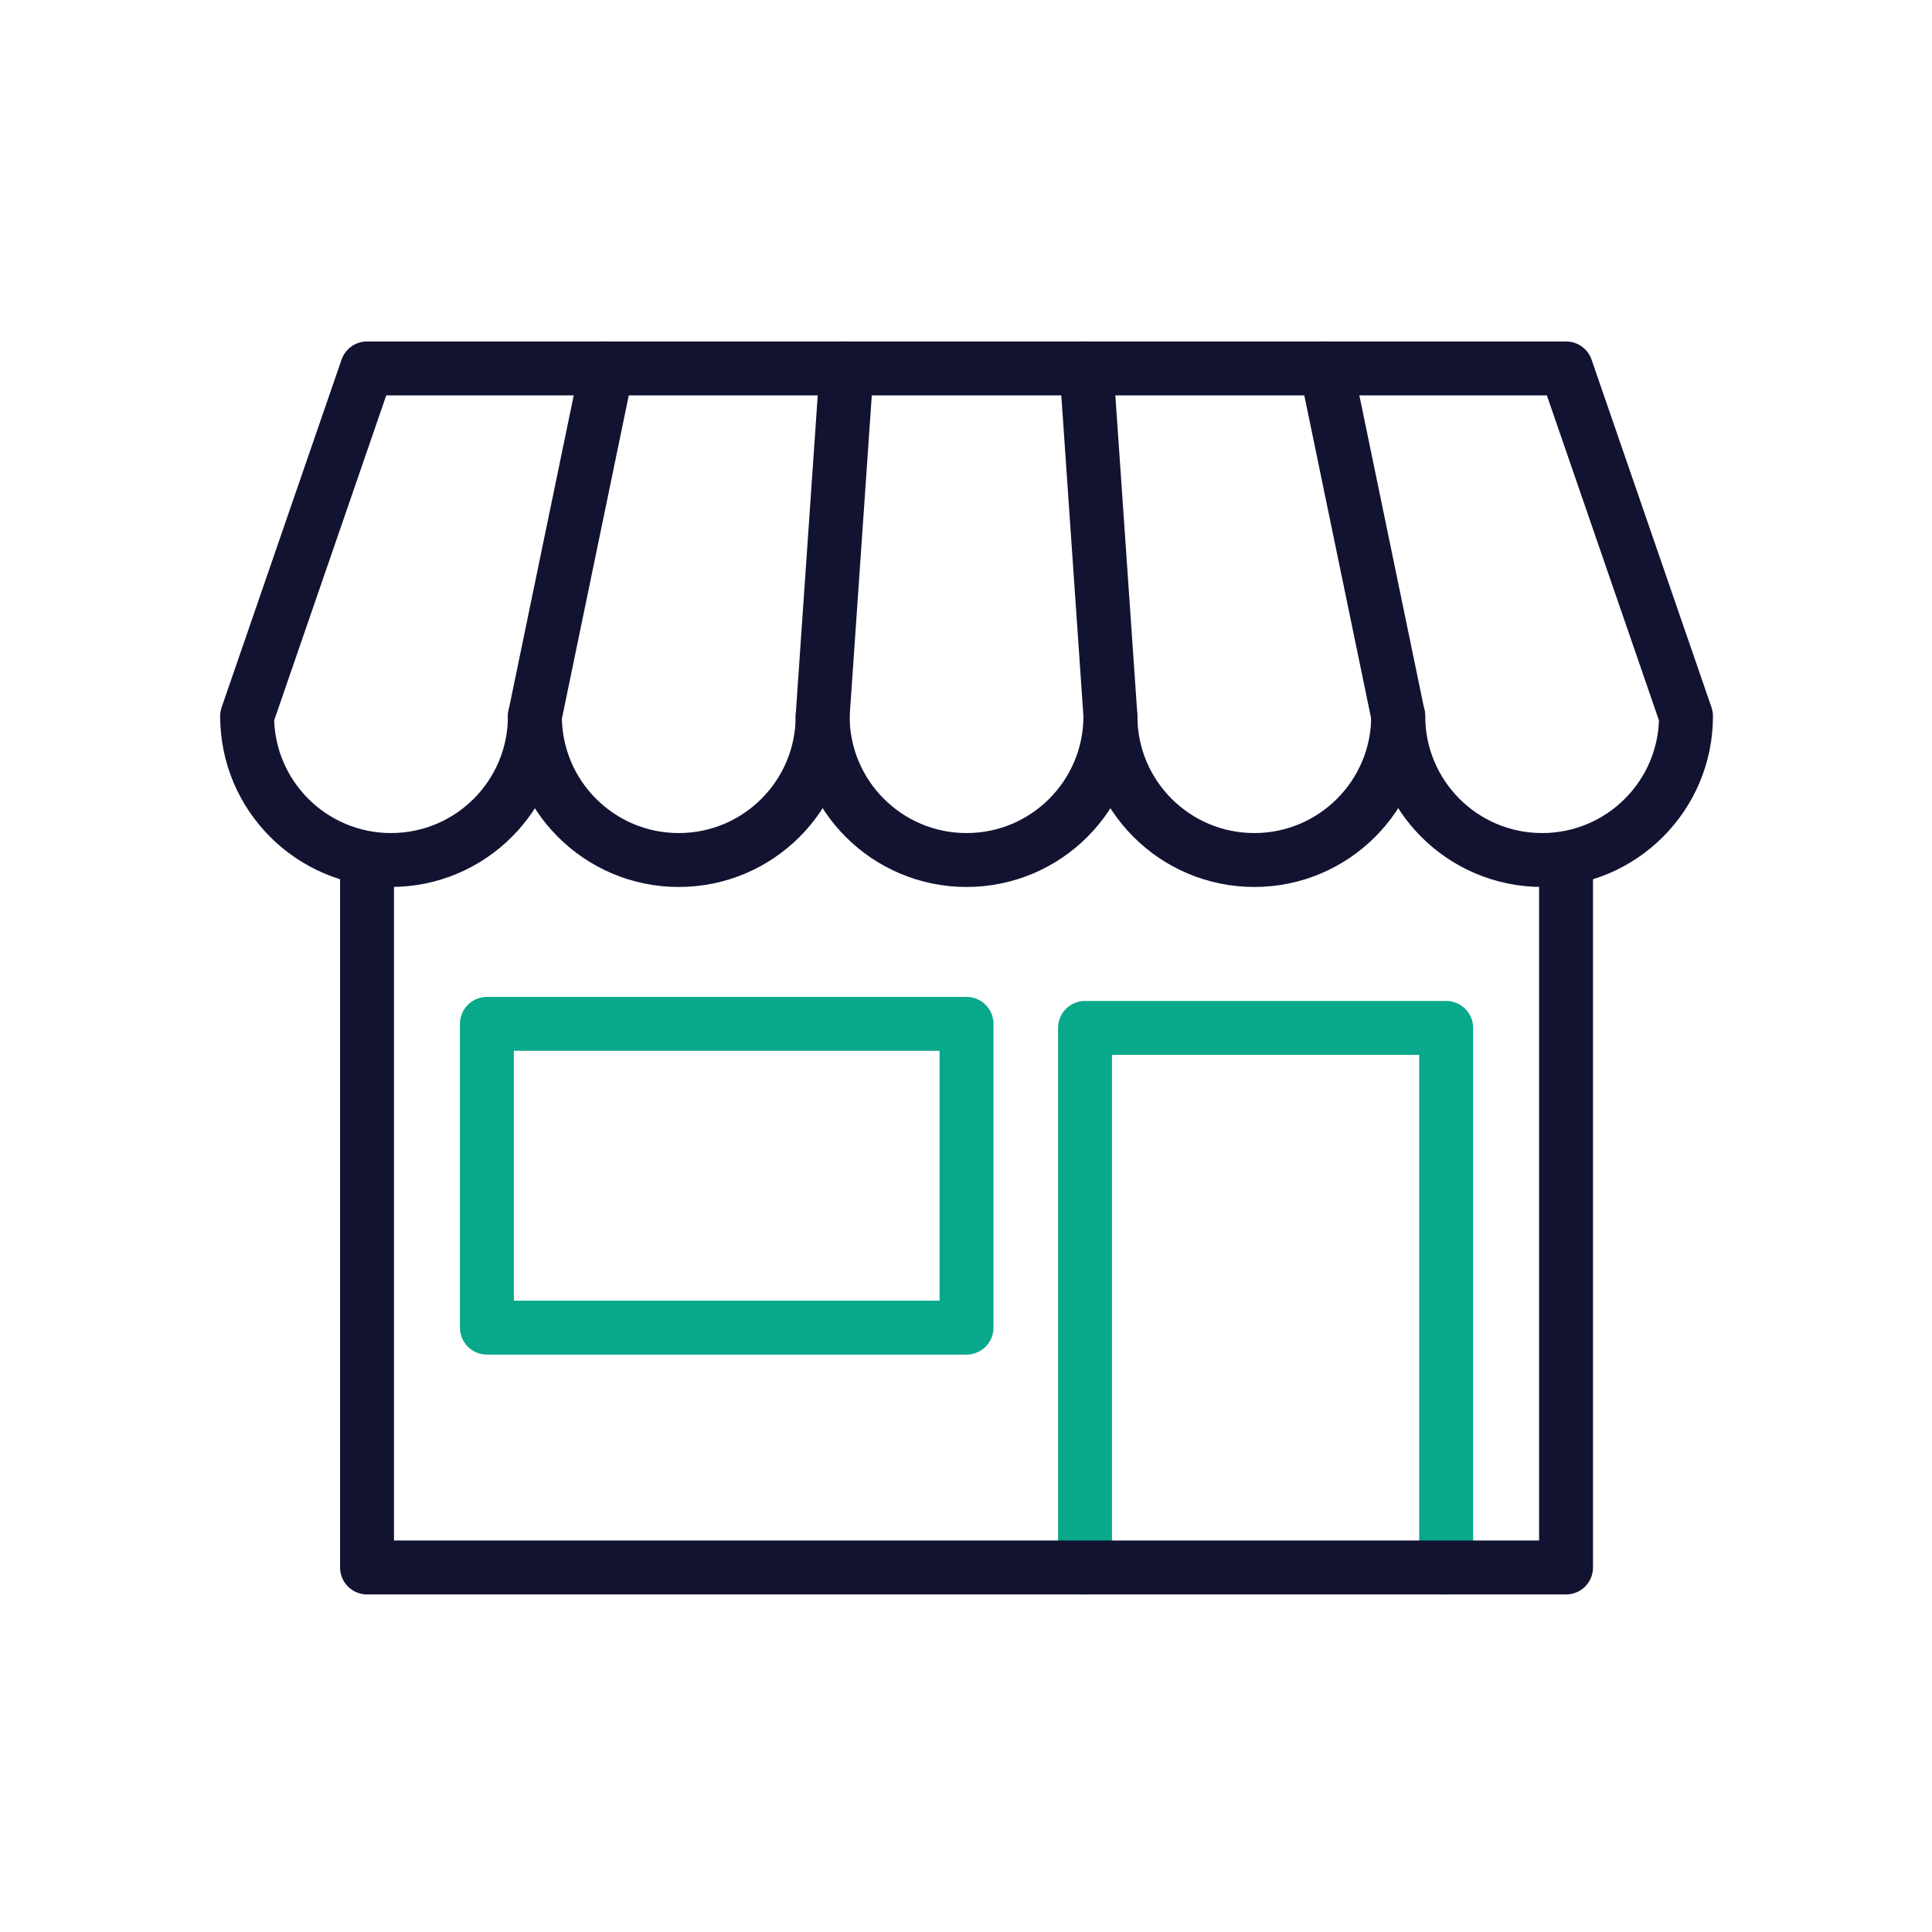
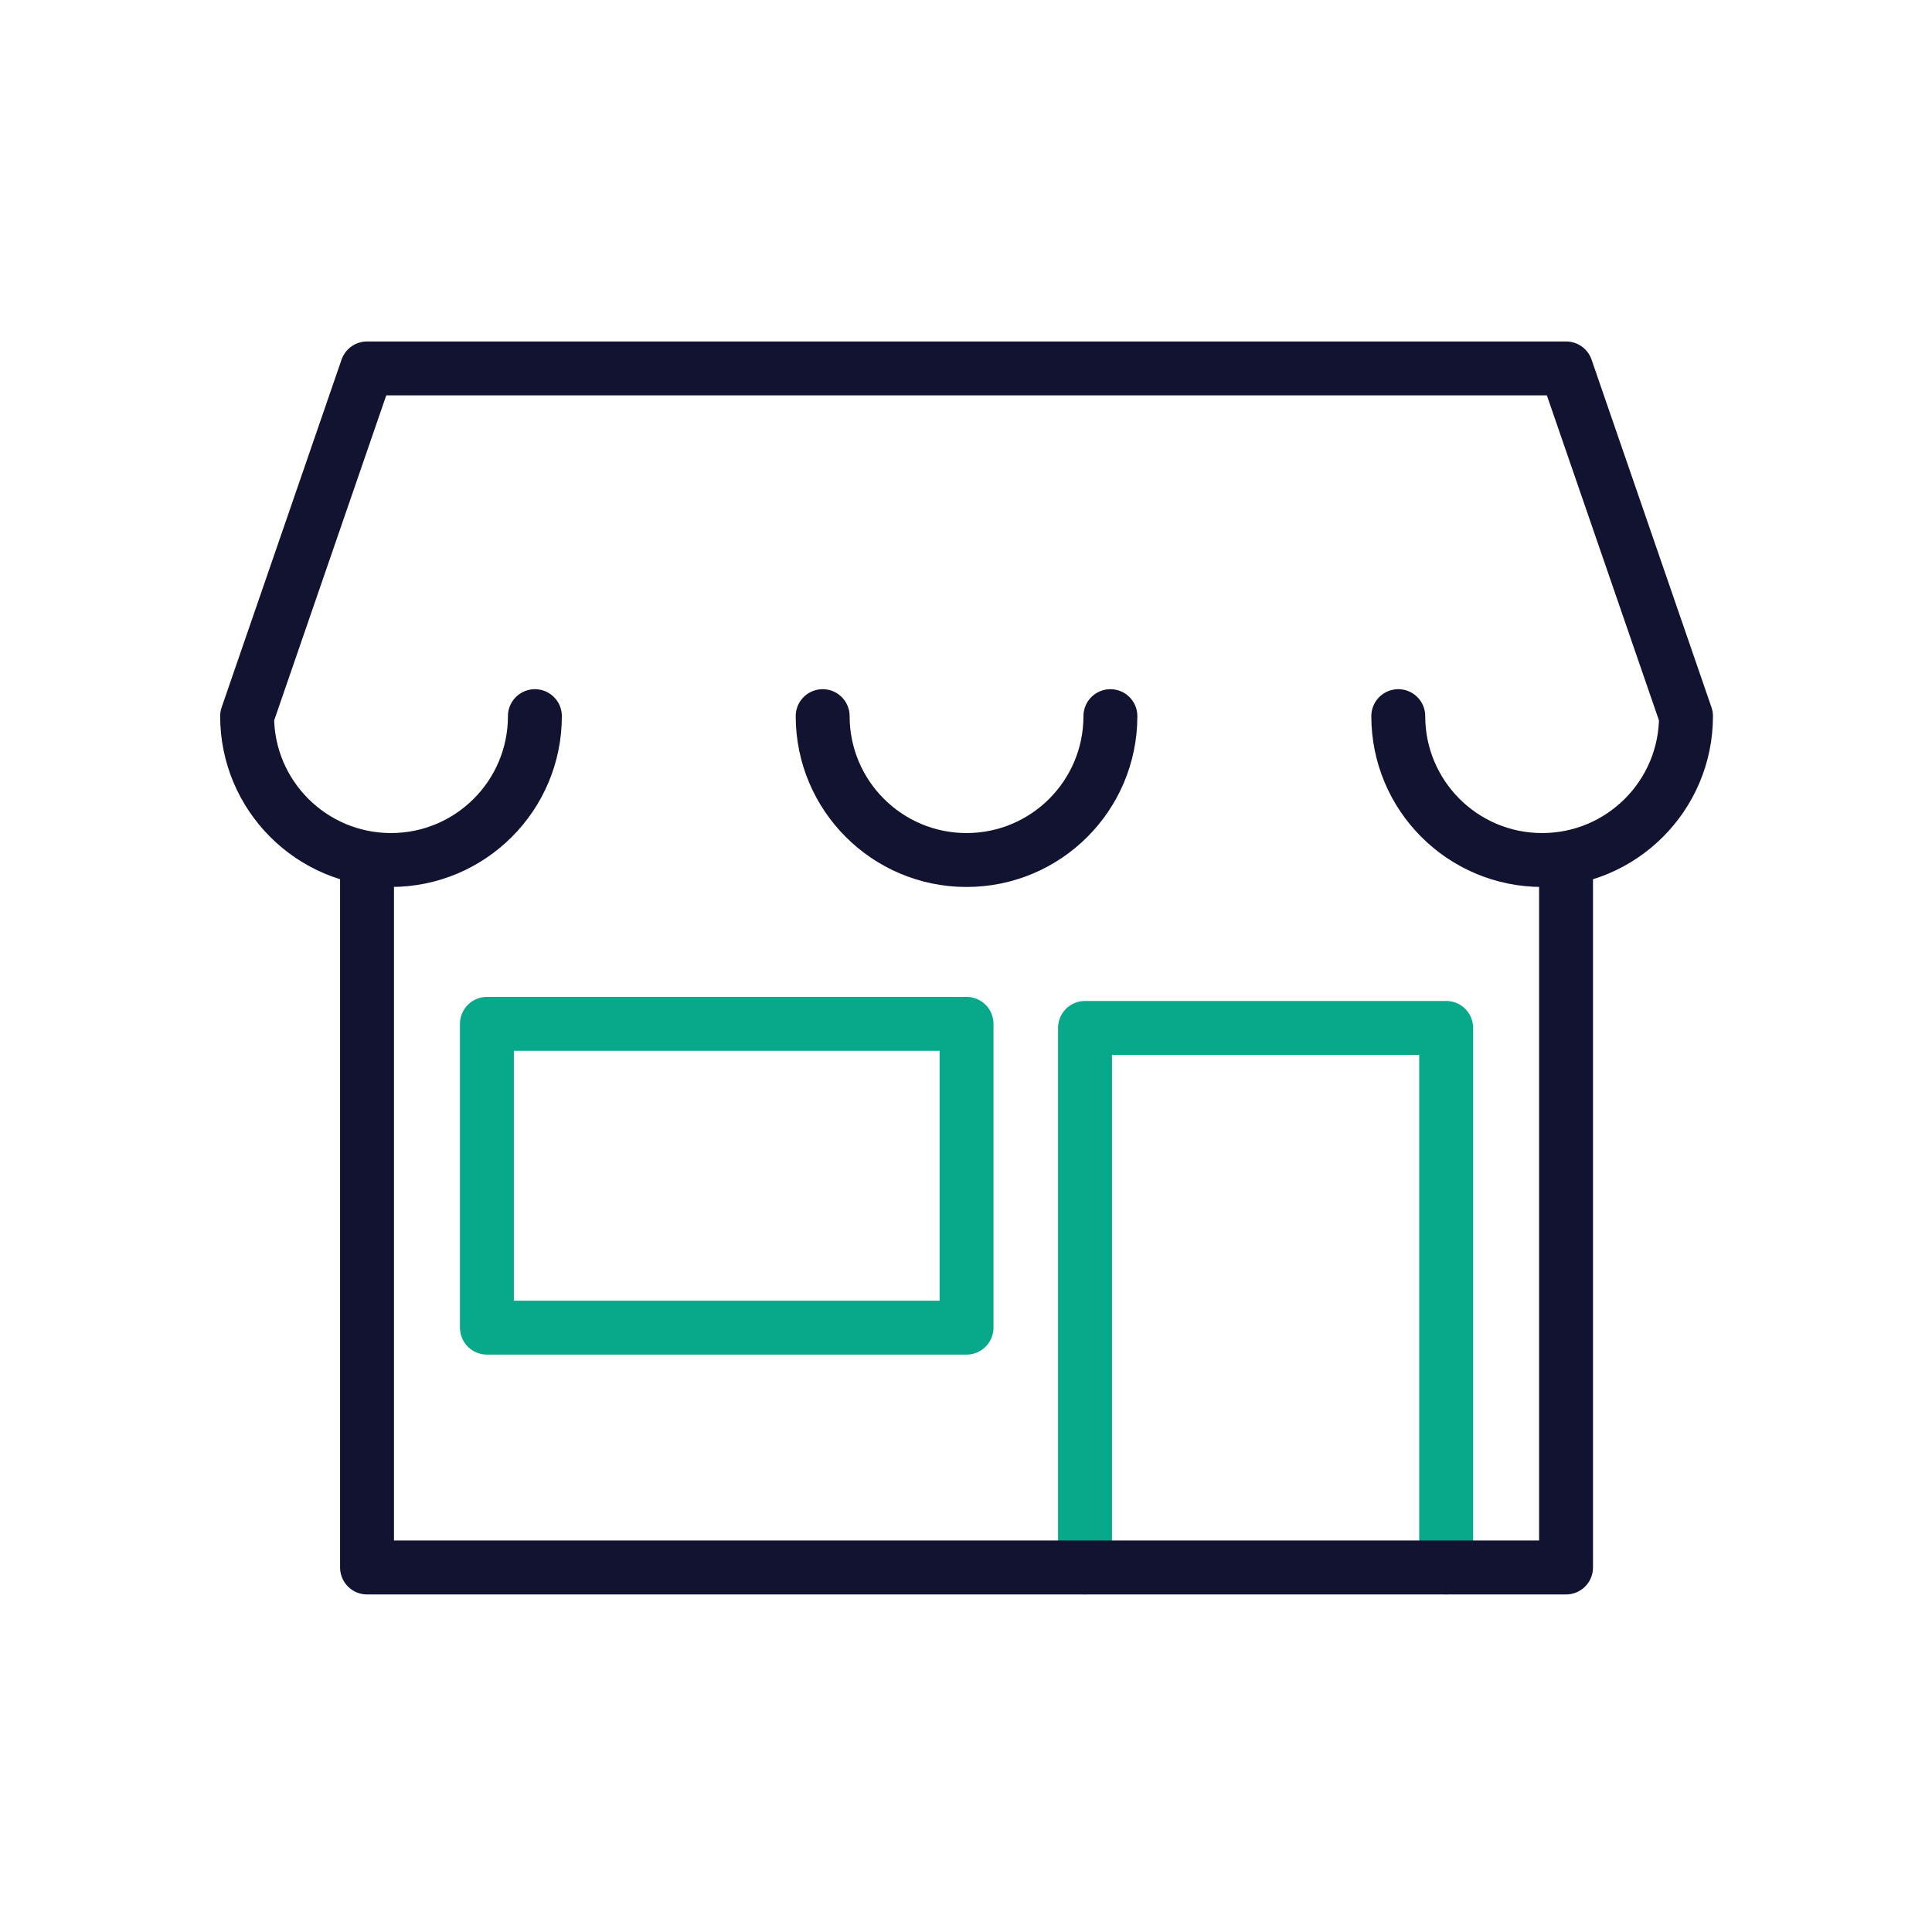
<svg xmlns="http://www.w3.org/2000/svg" width="430" height="430" fill="none" viewBox="0 0 430 430">
  <g stroke-linecap="round" stroke-linejoin="round" stroke-width="12">
    <path stroke="#08a88a" d="M215.12 295.49H108.37v-67.61h106.75zm26.37 53.38V228.78h80.38v120.09" />
    <path stroke="#121331" d="M348.55 191.42v157.45H81.69V191.42m37.36-32.03c0 17.69-14.34 32.02-32.02 32.02S55 177.08 55 159.39L81.69 82h266.87l26.69 77.39c0 17.69-14.34 32.02-32.02 32.02-17.69 0-32.02-14.34-32.02-32.02" />
    <path stroke="#121331" d="M247.14 159.39c0 17.69-14.34 32.02-32.02 32.02s-32.02-14.34-32.02-32.02" />
-     <path stroke="#121331" d="m241.81 82 5.34 77.39c0 17.69 14.34 32.02 32.02 32.02s32.02-14.34 32.02-32.02L295.18 82m-160.12 0-16.01 77.39c0 17.69 14.34 32.02 32.02 32.02s32.02-14.34 32.02-32.02L188.43 82" />
  </g>
</svg>